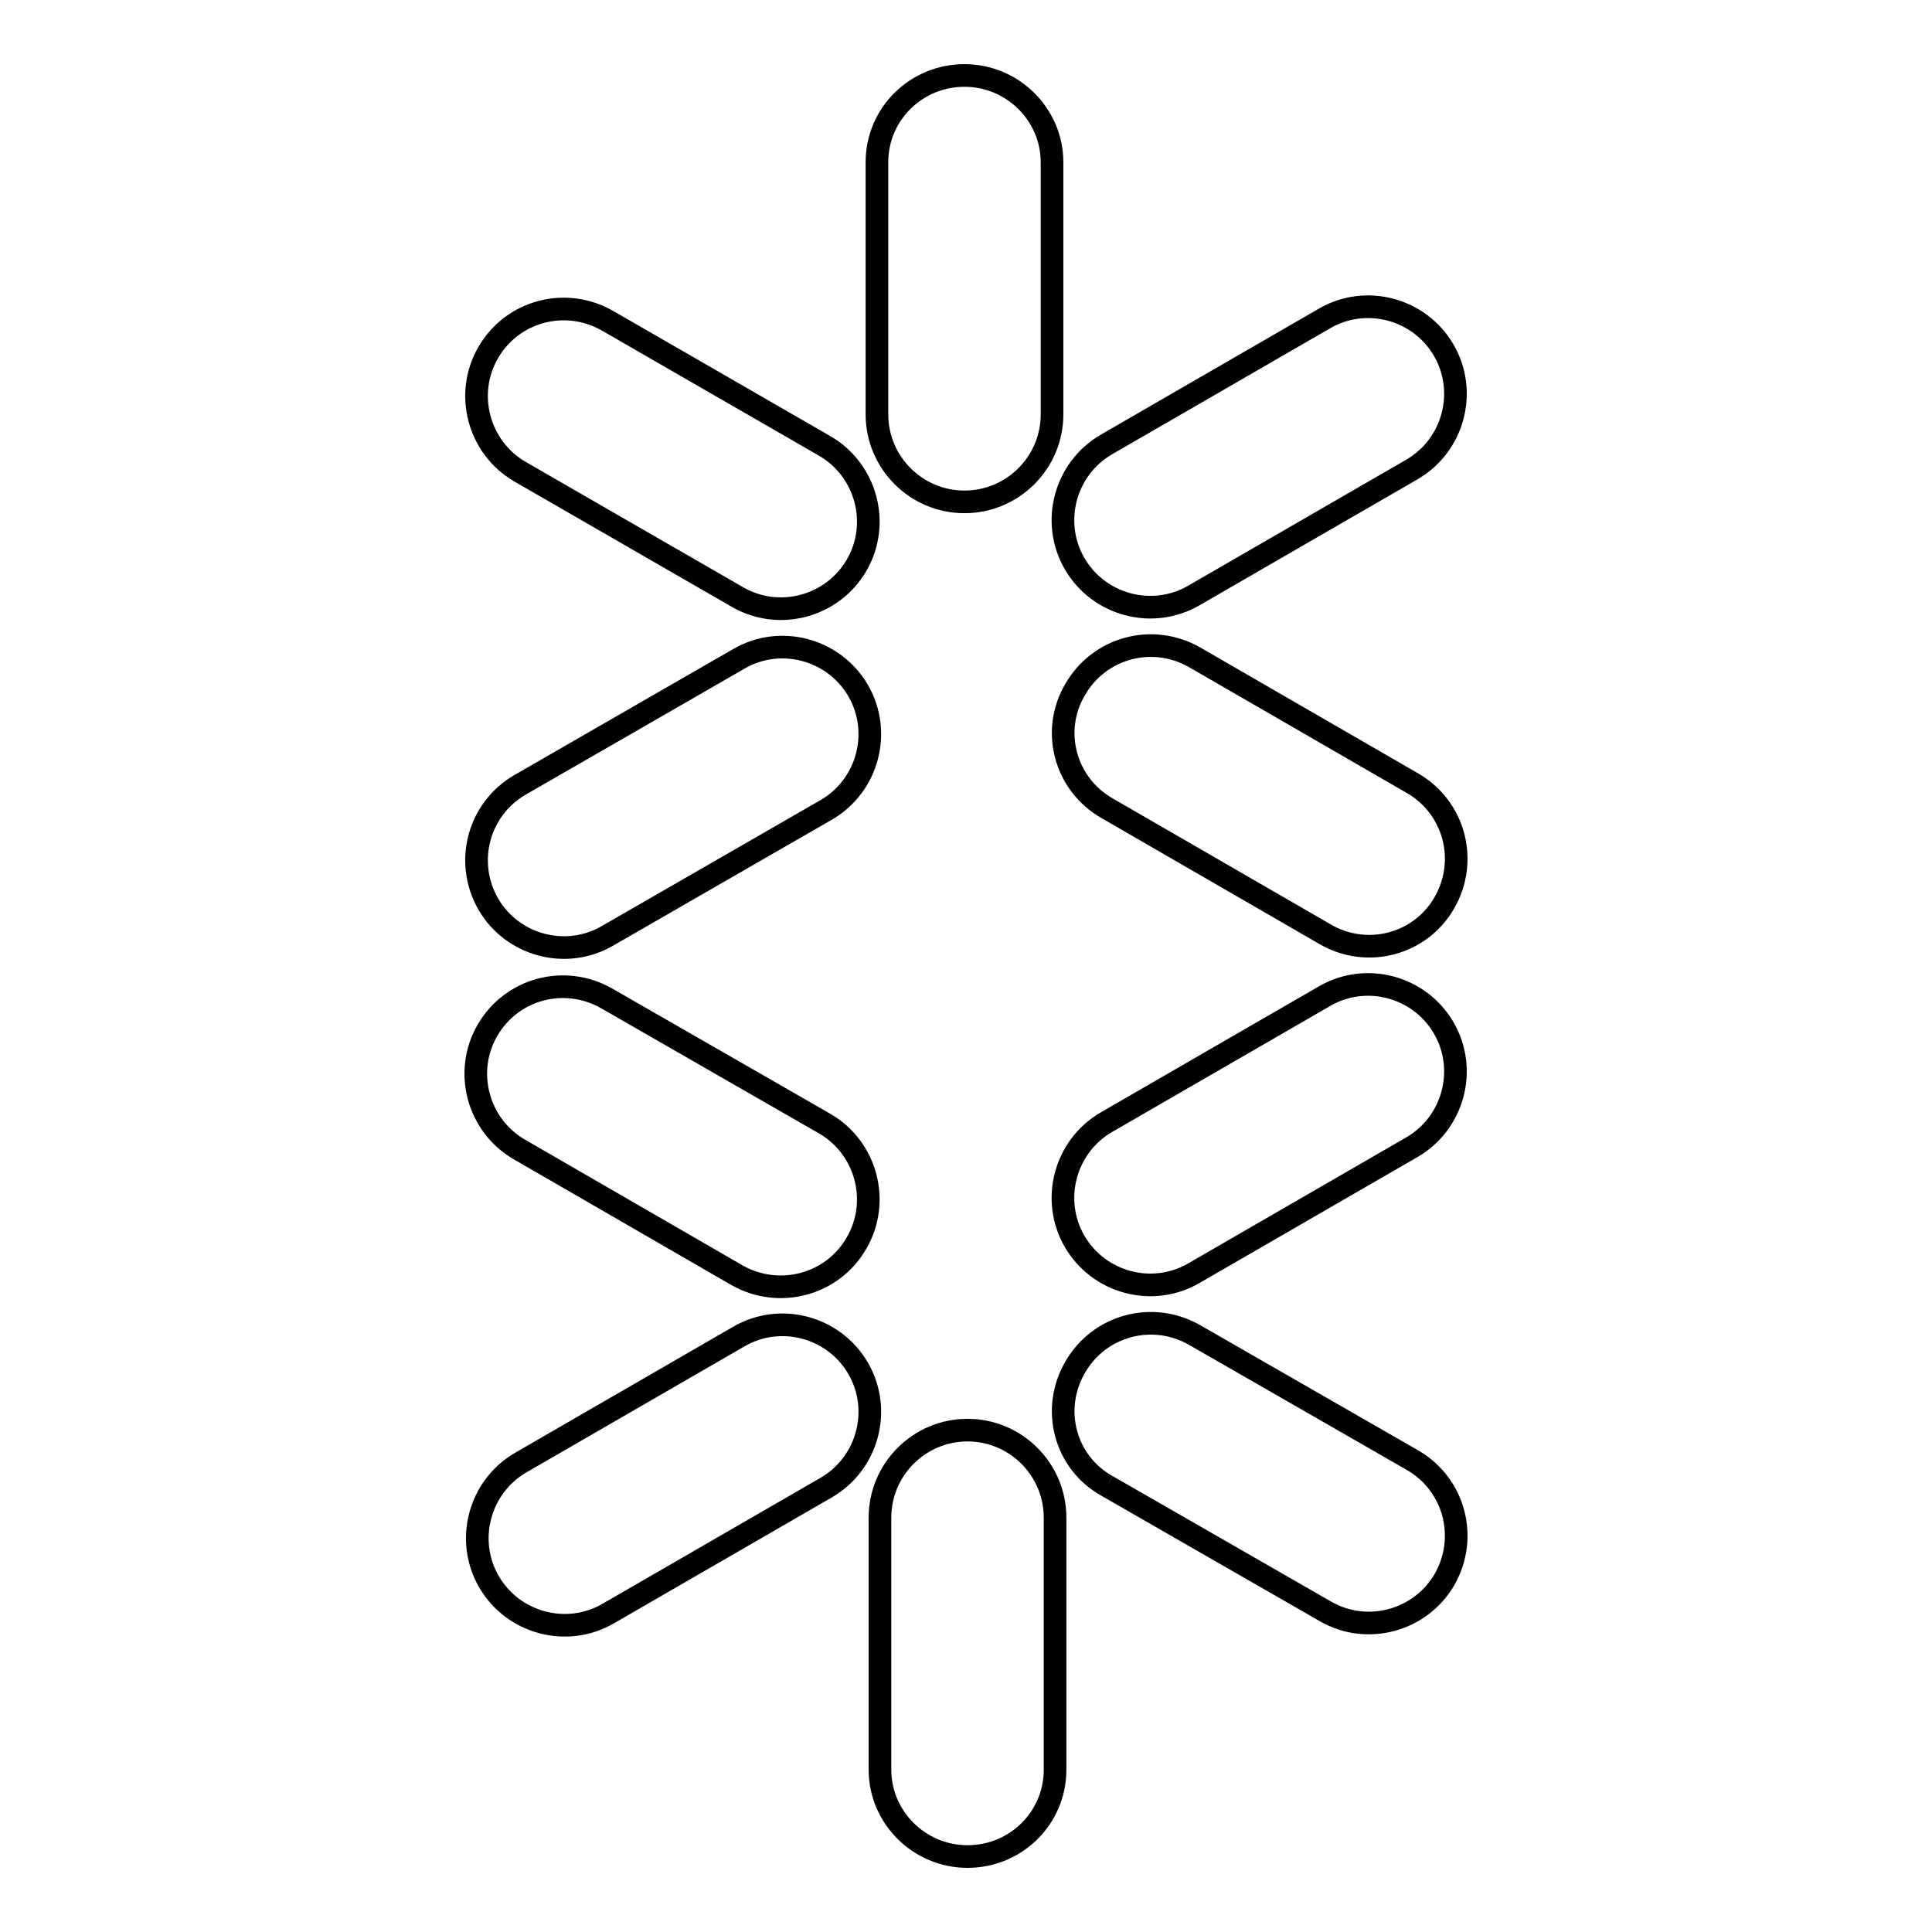
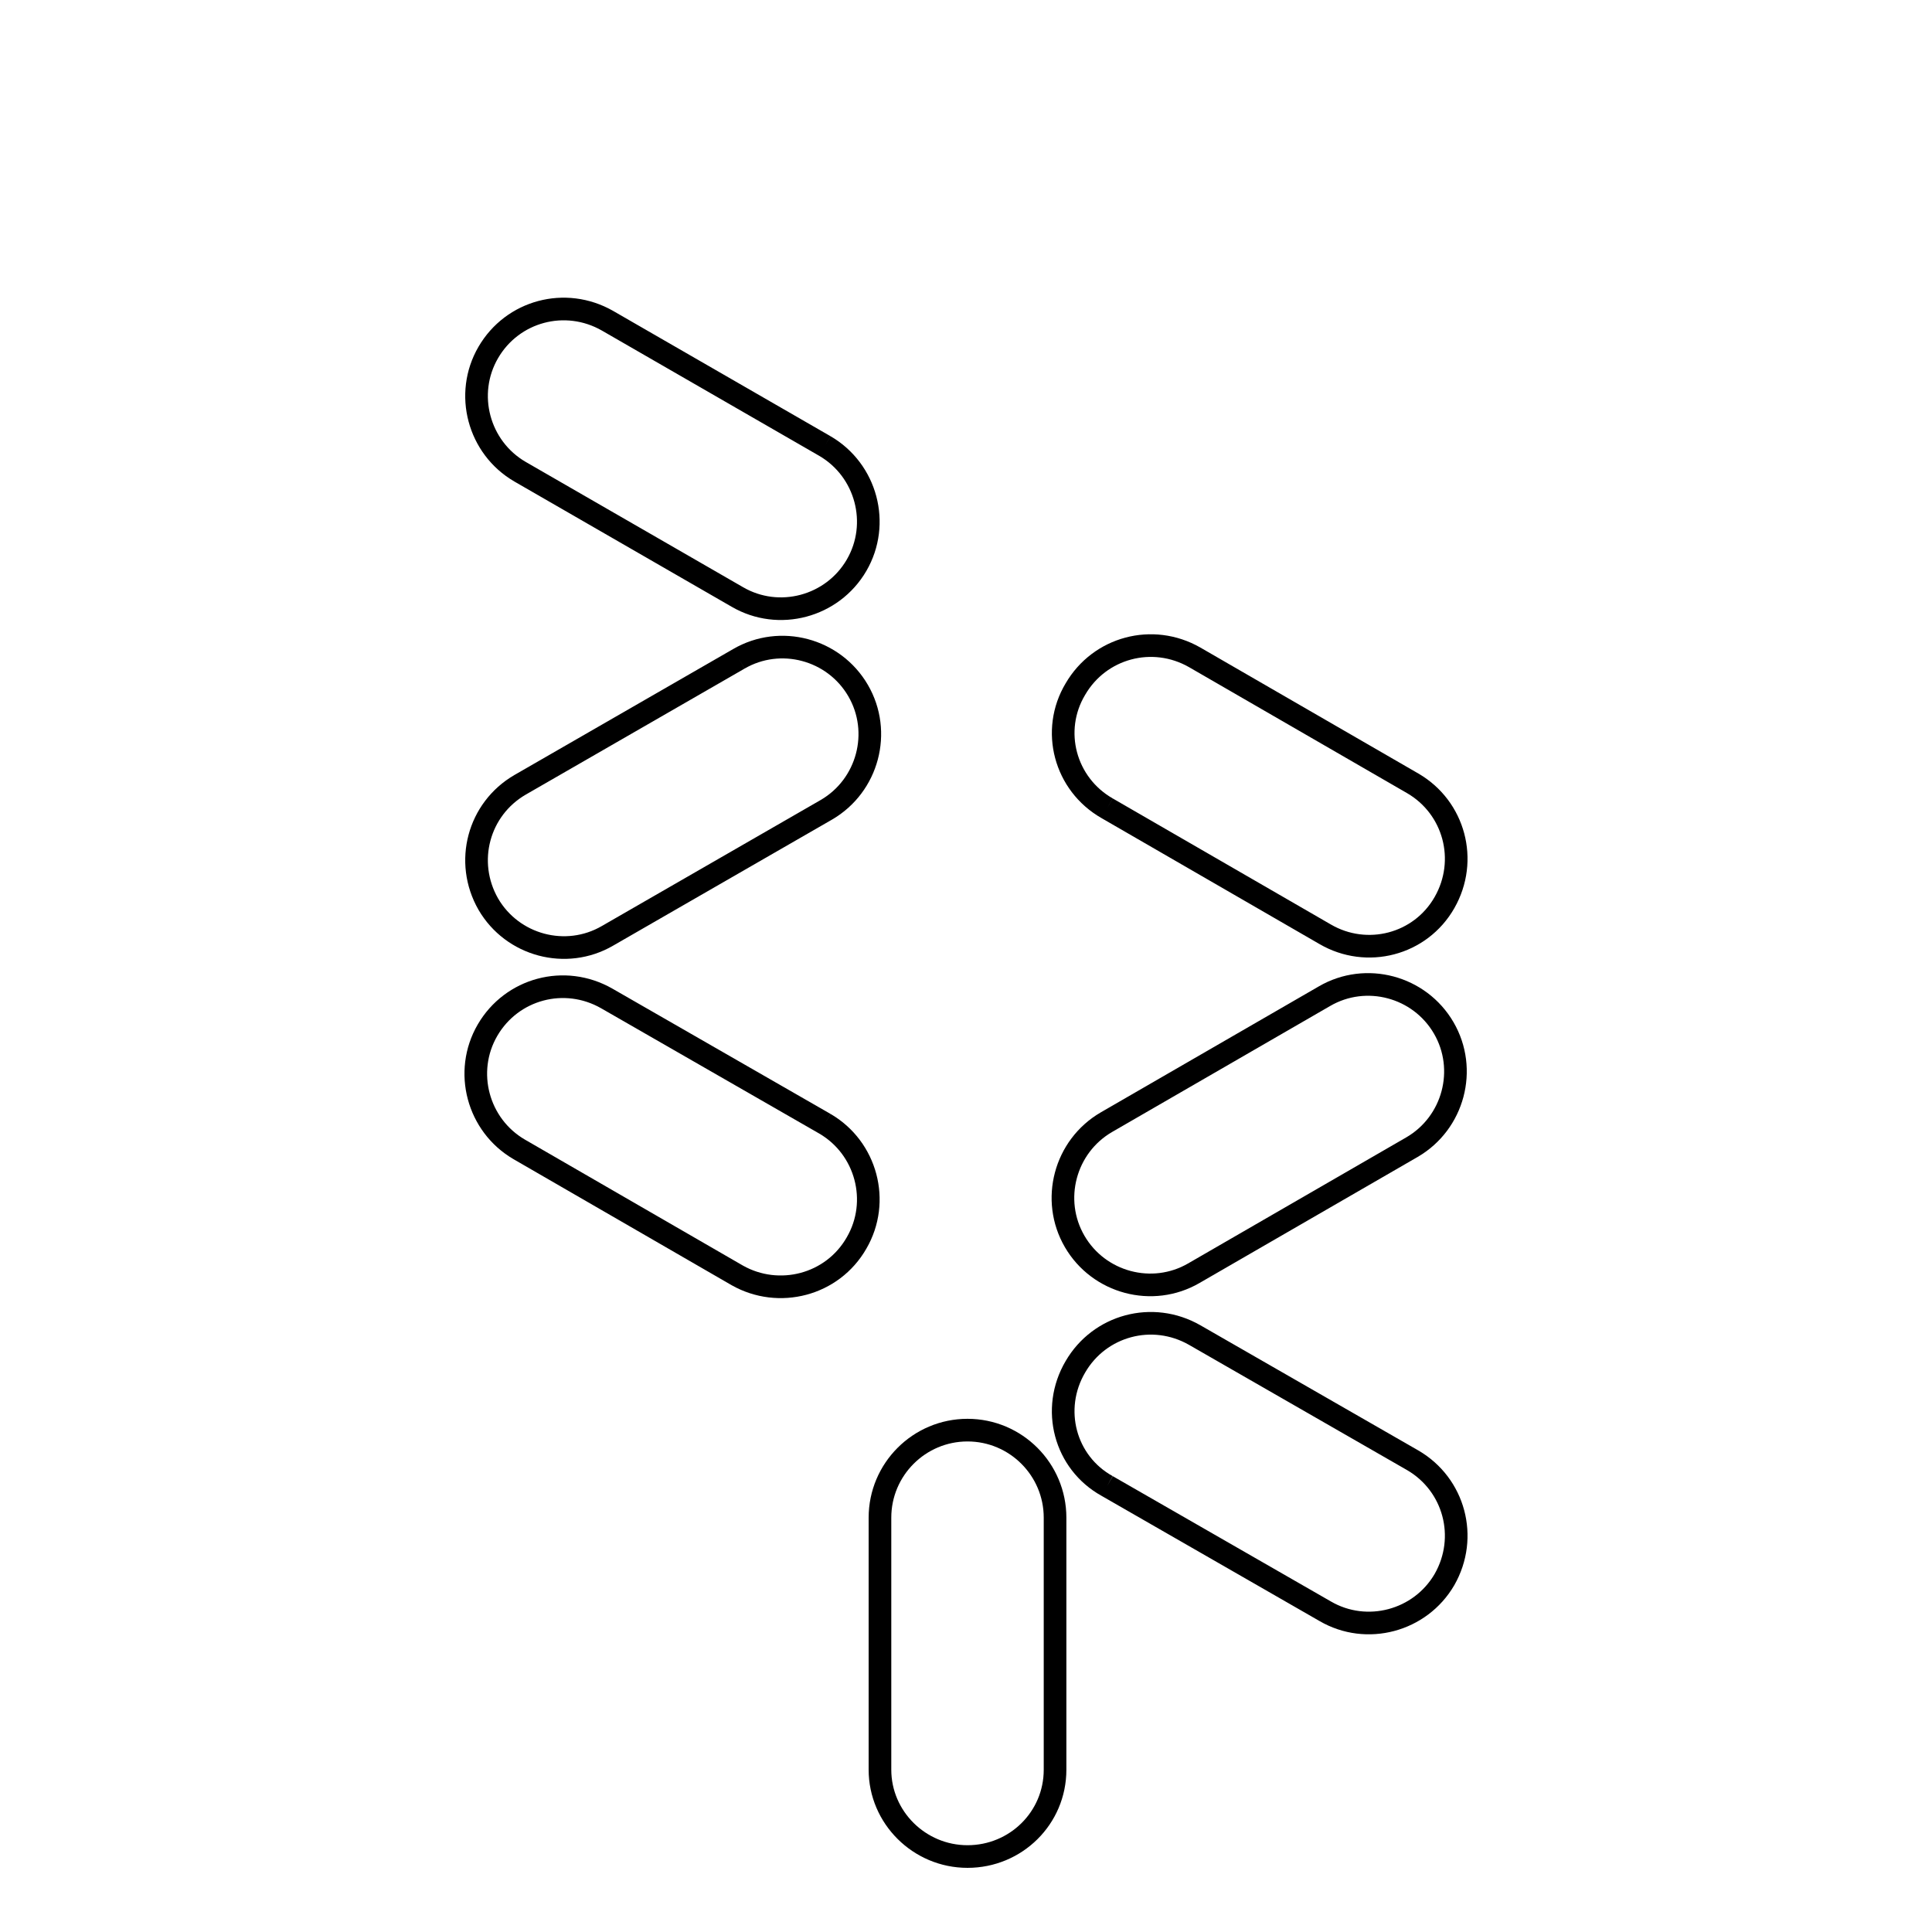
<svg xmlns="http://www.w3.org/2000/svg" version="1.1" x="0px" y="0px" viewBox="0 0 256 256" enable-background="new 0 0 256 256" xml:space="preserve">
  <g>
    <g>
-       <path stroke-width="3" fill-opacity="0" stroke="#000000" d="M139.4,54.9c0,6.4-5.2,11.6-11.6,11.6c-6.4,0-11.6-5.2-11.6-11.6V21.5c0-6.4,5.2-11.5,11.6-11.5c6.4,0,11.6,5.2,11.6,11.5V54.9" />
      <path stroke-width="3" fill-opacity="0" stroke="#000000" d="M109.3,59.1c5.5,3.2,7.4,10.3,4.2,15.8c-3.2,5.5-10.3,7.4-15.8,4.2L68.9,62.5c-5.5-3.2-7.4-10.3-4.2-15.8c3.2-5.5,10.2-7.4,15.8-4.2L109.3,59.1" />
      <path stroke-width="3" fill-opacity="0" stroke="#000000" d="M97.9,87.3c5.5-3.2,12.6-1.3,15.8,4.2c3.2,5.5,1.3,12.6-4.2,15.8L80.5,124c-5.5,3.2-12.6,1.3-15.8-4.2c-3.2-5.6-1.3-12.6,4.2-15.8L97.9,87.3" />
      <path stroke-width="3" fill-opacity="0" stroke="#000000" d="M146.7,107.1c-5.6-3.2-7.5-10.3-4.2-15.8c3.2-5.5,10.2-7.4,15.8-4.2l28.9,16.7c5.5,3.2,7.4,10.2,4.2,15.8c-3.2,5.6-10.3,7.4-15.8,4.2L146.7,107.1" />
-       <path stroke-width="3" fill-opacity="0" stroke="#000000" d="M158.2,78.9c-5.5,3.2-12.6,1.3-15.8-4.2c-3.2-5.5-1.3-12.6,4.2-15.8l28.9-16.7c5.5-3.2,12.6-1.3,15.8,4.2c3.2,5.5,1.3,12.6-4.2,15.8L158.2,78.9" />
      <path stroke-width="3" fill-opacity="0" stroke="#000000" d="M109.3,148.9c5.5,3.2,7.4,10.3,4.2,15.8c-3.2,5.6-10.3,7.4-15.8,4.3l-28.9-16.7c-5.5-3.2-7.4-10.3-4.2-15.8c3.2-5.5,10.2-7.4,15.8-4.2L109.3,148.9" />
-       <path stroke-width="3" fill-opacity="0" stroke="#000000" d="M97.9,177.1c5.5-3.2,12.6-1.3,15.8,4.2c3.2,5.5,1.3,12.6-4.2,15.8l-28.9,16.7c-5.5,3.2-12.6,1.3-15.8-4.2c-3.2-5.5-1.3-12.6,4.2-15.8L97.9,177.1" />
      <path stroke-width="3" fill-opacity="0" stroke="#000000" d="M116.6,201.1c0-6.4,5.2-11.6,11.6-11.6s11.6,5.2,11.6,11.6v33.4c0,6.4-5.2,11.5-11.6,11.5s-11.6-5.2-11.6-11.5V201.1" />
      <path stroke-width="3" fill-opacity="0" stroke="#000000" d="M146.7,196.9c-5.6-3.1-7.5-10.2-4.2-15.8c3.2-5.5,10.2-7.4,15.8-4.2l28.9,16.6c5.5,3.2,7.4,10.2,4.2,15.8c-3.2,5.5-10.3,7.4-15.8,4.2L146.7,196.9" />
      <path stroke-width="3" fill-opacity="0" stroke="#000000" d="M158.2,168.7c-5.5,3.2-12.6,1.3-15.8-4.2c-3.2-5.5-1.3-12.6,4.2-15.8l28.9-16.7c5.5-3.2,12.6-1.3,15.8,4.2c3.2,5.5,1.3,12.6-4.2,15.8L158.2,168.7" />
    </g>
  </g>
</svg>